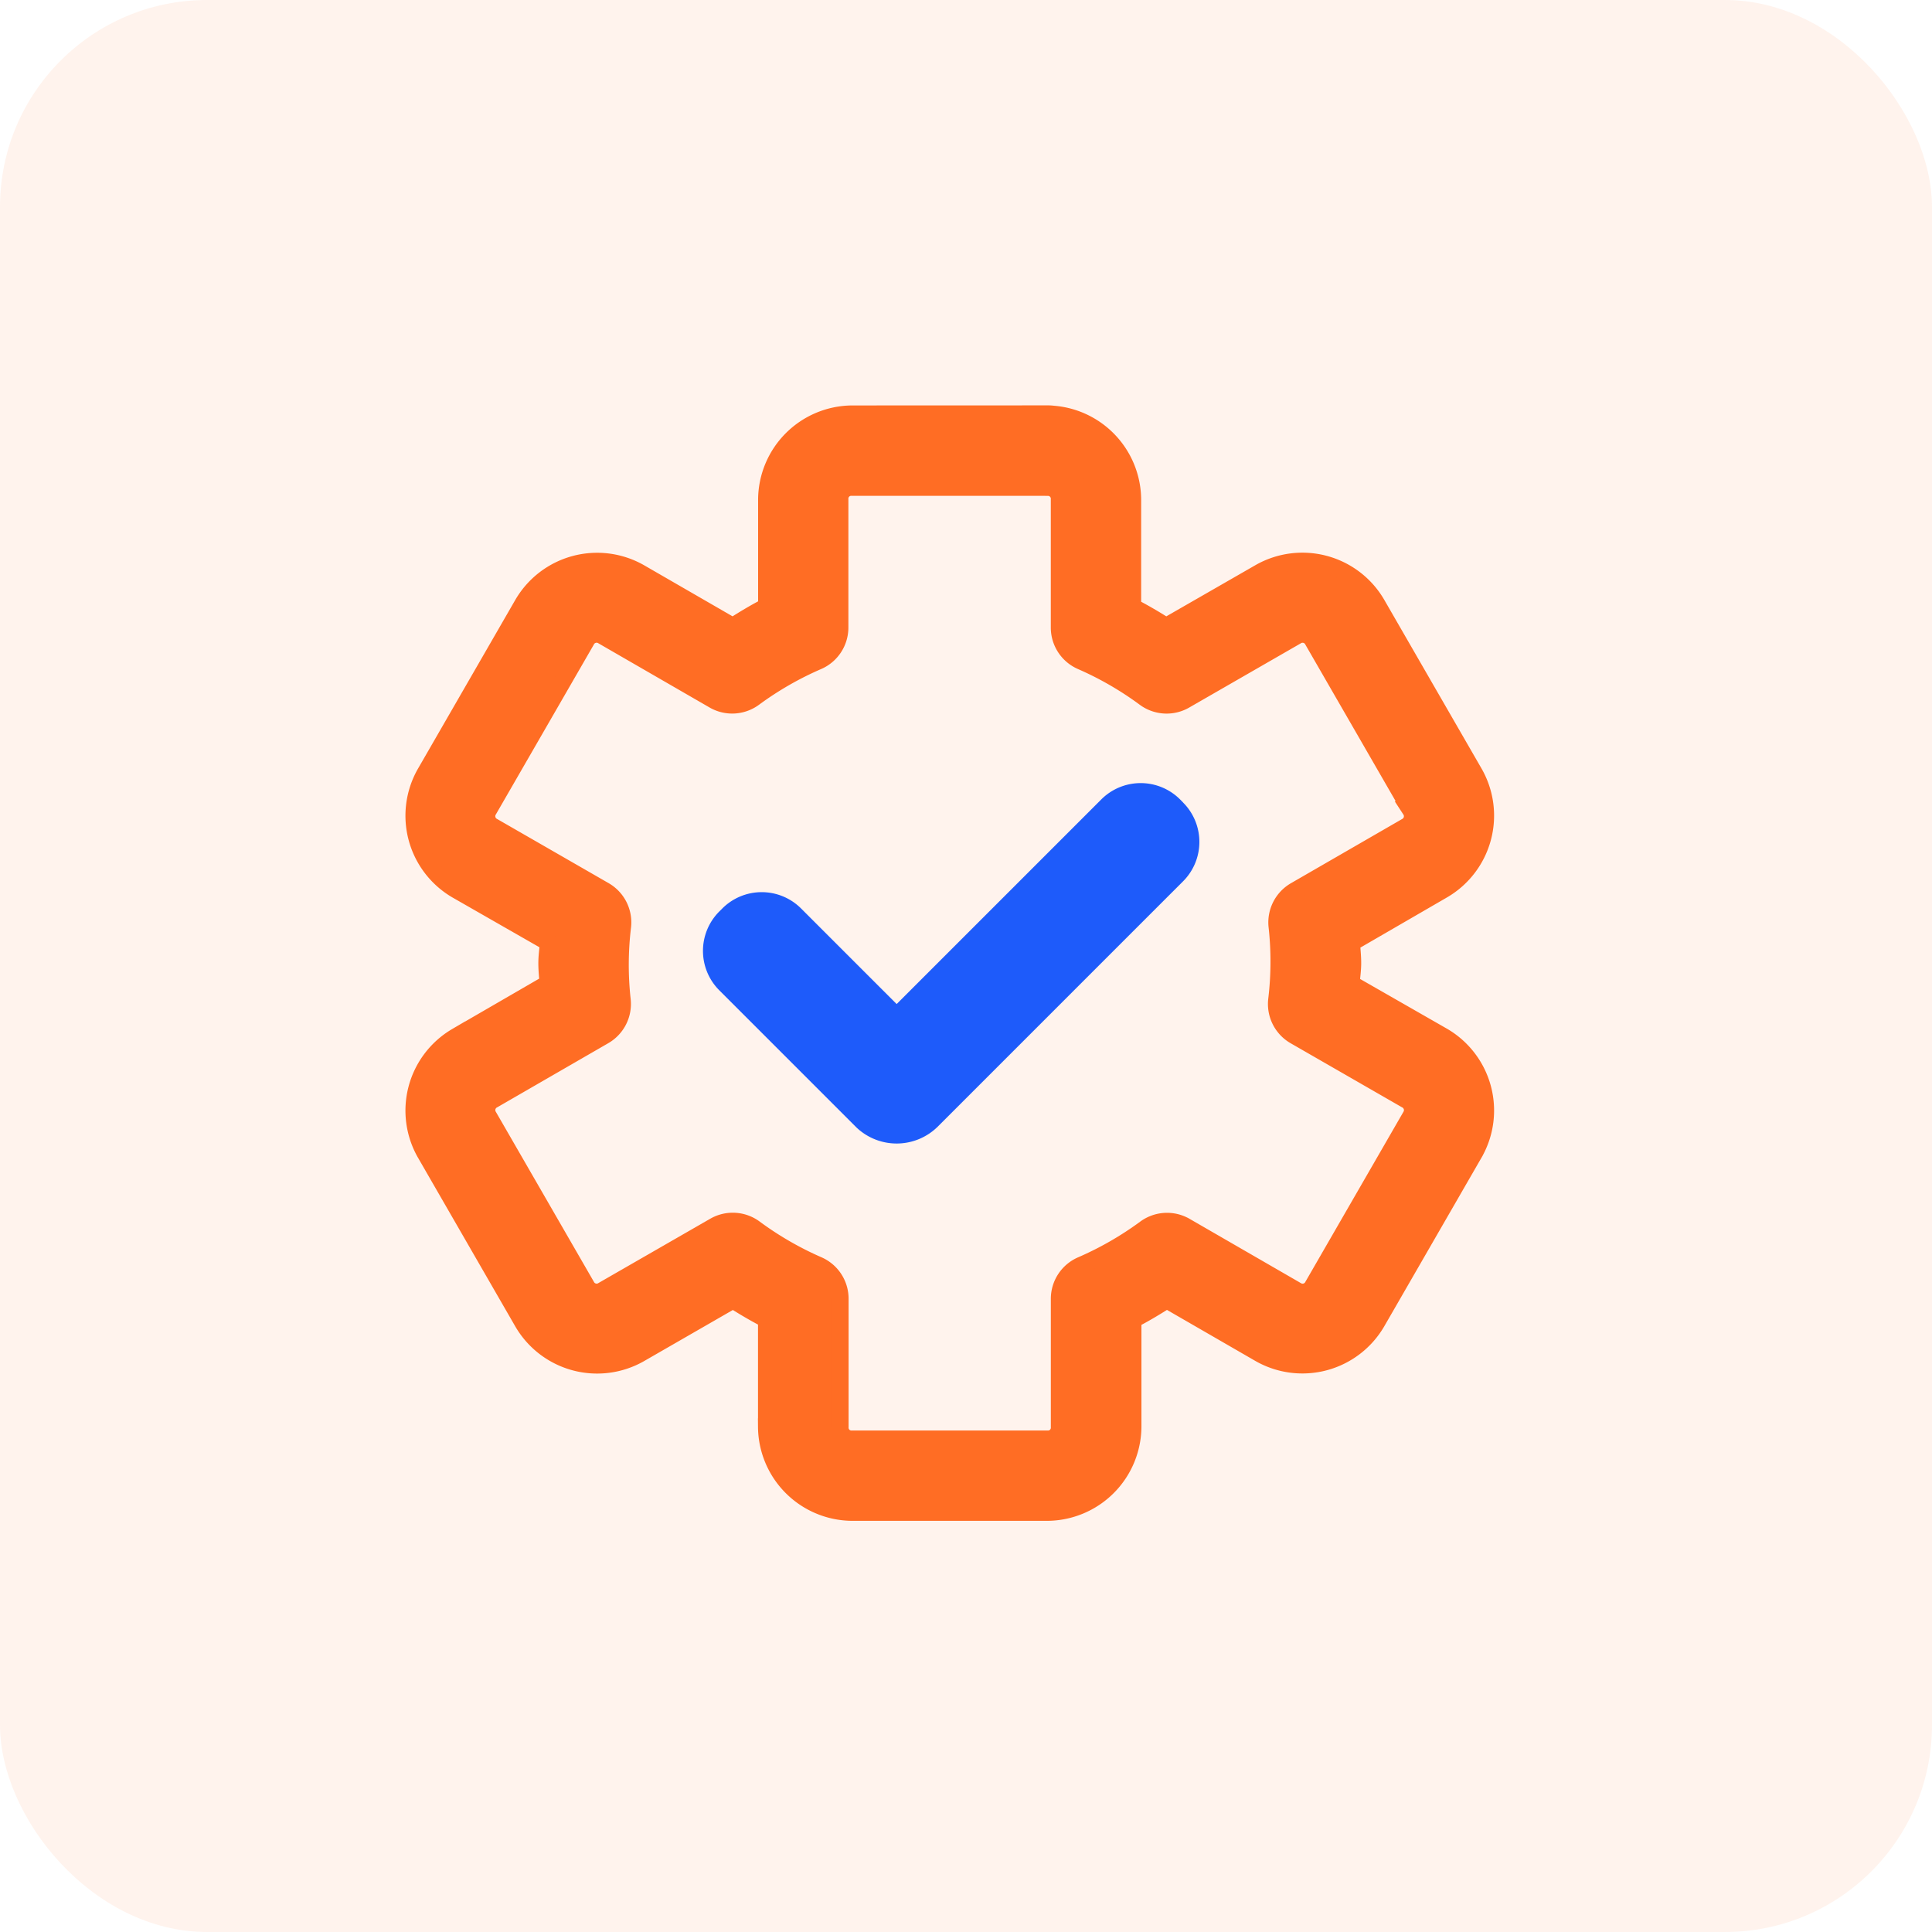
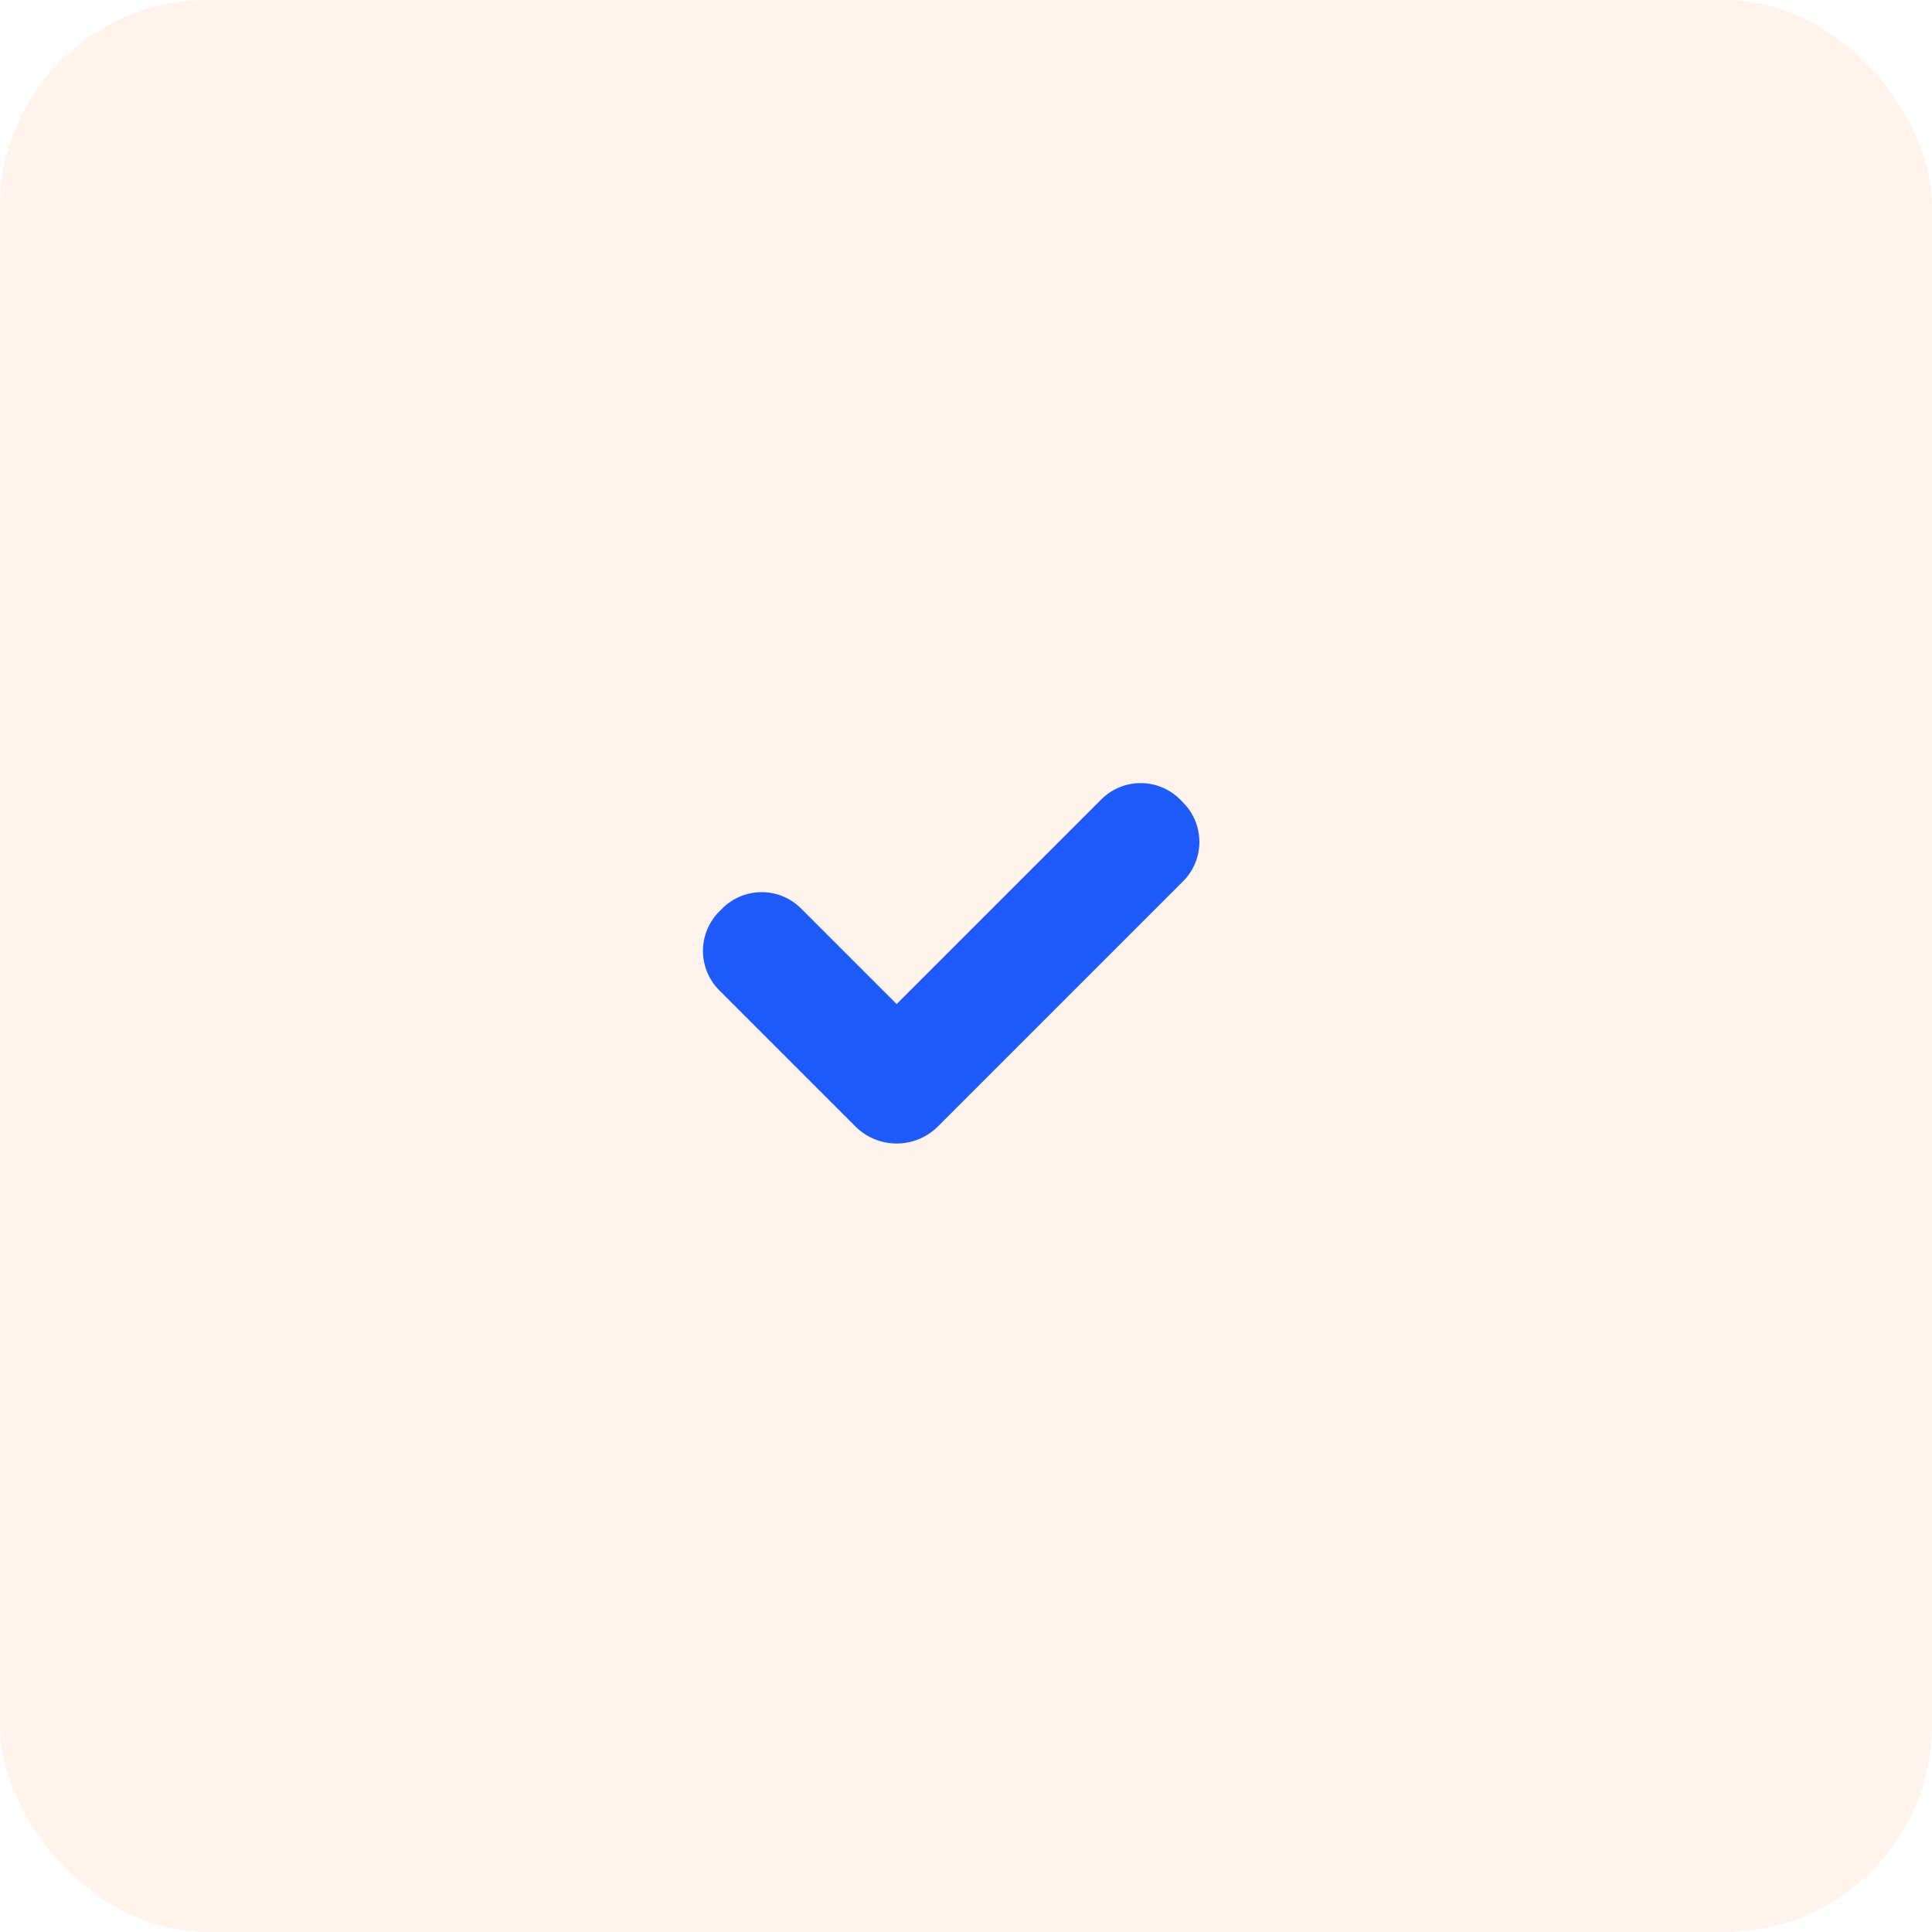
<svg xmlns="http://www.w3.org/2000/svg" width="56" height="56" viewBox="0 0 56 56">
  <g id="Resolve_tickets_with_the_fast_internal_communication" data-name="Resolve tickets with the fast internal communication" transform="translate(-678 -2437.682)">
    <rect id="Rectangle_27507" data-name="Rectangle 27507" width="56" height="56" rx="6" transform="translate(678 2437.682)" fill="#ff6d24" opacity="0.08" />
    <g id="Group_75524" data-name="Group 75524" transform="translate(-12900 11576.682)">
-       <path id="Path_116684" data-name="Path 116684" d="M116.9,28a2.494,2.494,0,0,0-2.476,2.476V33.58c-.338.173-.664.37-.984.575l-2.7-1.559a2.493,2.493,0,0,0-3.382.906l-2.83,4.908a2.492,2.492,0,0,0,.906,3.382l2.664,1.525c-.013.2-.044.386-.044.6s.023.391.033.586l-2.653,1.537a2.492,2.492,0,0,0-.906,3.382l2.83,4.908a2.493,2.493,0,0,0,3.382.906l2.708-1.559c.314.2.639.391.973.564v3.117A2.494,2.494,0,0,0,116.9,59.83h5.659a2.494,2.494,0,0,0,2.476-2.476V54.249c.338-.173.664-.37.984-.575l2.7,1.559a2.493,2.493,0,0,0,3.382-.906l2.83-4.908a2.492,2.492,0,0,0-.906-3.382l-2.664-1.525c.013-.2.044-.386.044-.6s-.023-.391-.033-.586l2.653-1.537a2.492,2.492,0,0,0,.906-3.382l-2.83-4.908a2.493,2.493,0,0,0-3.382-.906L126,34.155c-.314-.2-.639-.391-.973-.564V30.474A2.494,2.494,0,0,0,122.554,28a1.061,1.061,0,1,0,0,2.122.332.332,0,0,1,.354.354v3.714a1.061,1.061,0,0,0,.641.973,9.476,9.476,0,0,1,1.835,1.061,1.061,1.061,0,0,0,1.161.066l3.227-1.857a.337.337,0,0,1,.486.133l2.83,4.907a.338.338,0,0,1-.132.487l-3.216,1.857a1.062,1.062,0,0,0-.52,1.039,9.286,9.286,0,0,1-.011,2.122,1.062,1.062,0,0,0,.52,1.039l3.228,1.857a.338.338,0,0,1,.132.487l-2.83,4.907a.337.337,0,0,1-.486.133l-3.216-1.857a1.061,1.061,0,0,0-1.161.066,9.482,9.482,0,0,1-1.846,1.061,1.06,1.06,0,0,0-.641.973v3.714a.332.332,0,0,1-.354.354H116.9a.332.332,0,0,1-.353-.354V53.641a1.061,1.061,0,0,0-.641-.973,9.48,9.48,0,0,1-1.835-1.061,1.061,1.061,0,0,0-1.161-.066L109.678,53.4a.337.337,0,0,1-.486-.133l-2.83-4.907a.338.338,0,0,1,.133-.487l3.216-1.857a1.062,1.062,0,0,0,.52-1.039,9.287,9.287,0,0,1,.011-2.122,1.062,1.062,0,0,0-.52-1.039l-3.228-1.857a.338.338,0,0,1-.133-.487l2.83-4.907a.337.337,0,0,1,.486-.133l3.216,1.857a1.061,1.061,0,0,0,1.161-.066,9.478,9.478,0,0,1,1.846-1.061,1.061,1.061,0,0,0,.641-.973V30.474a.332.332,0,0,1,.354-.354h5.689a1.061,1.061,0,1,0,0-2.122Z" transform="translate(13485.8 -9154.998)" fill="#ff6d24" stroke="#ff6d24" stroke-width="0.5" />
      <path id="Path_116685" data-name="Path 116685" d="M215.574,203.779l-.087-.088a1.614,1.614,0,0,0-2.284,0l-1.556,1.556,0,0-4.375,4.375-2.77-2.77a1.614,1.614,0,0,0-2.284,0l-.087.087a1.615,1.615,0,0,0,0,2.284l3.987,3.987a1.693,1.693,0,0,0,2.342-.032l5.559-5.559,0,0,1.555-1.555a1.615,1.615,0,0,0,0-2.283Z" transform="translate(13396.718 -9319.519)" fill="#1e5bfa" />
    </g>
  </g>
</svg>